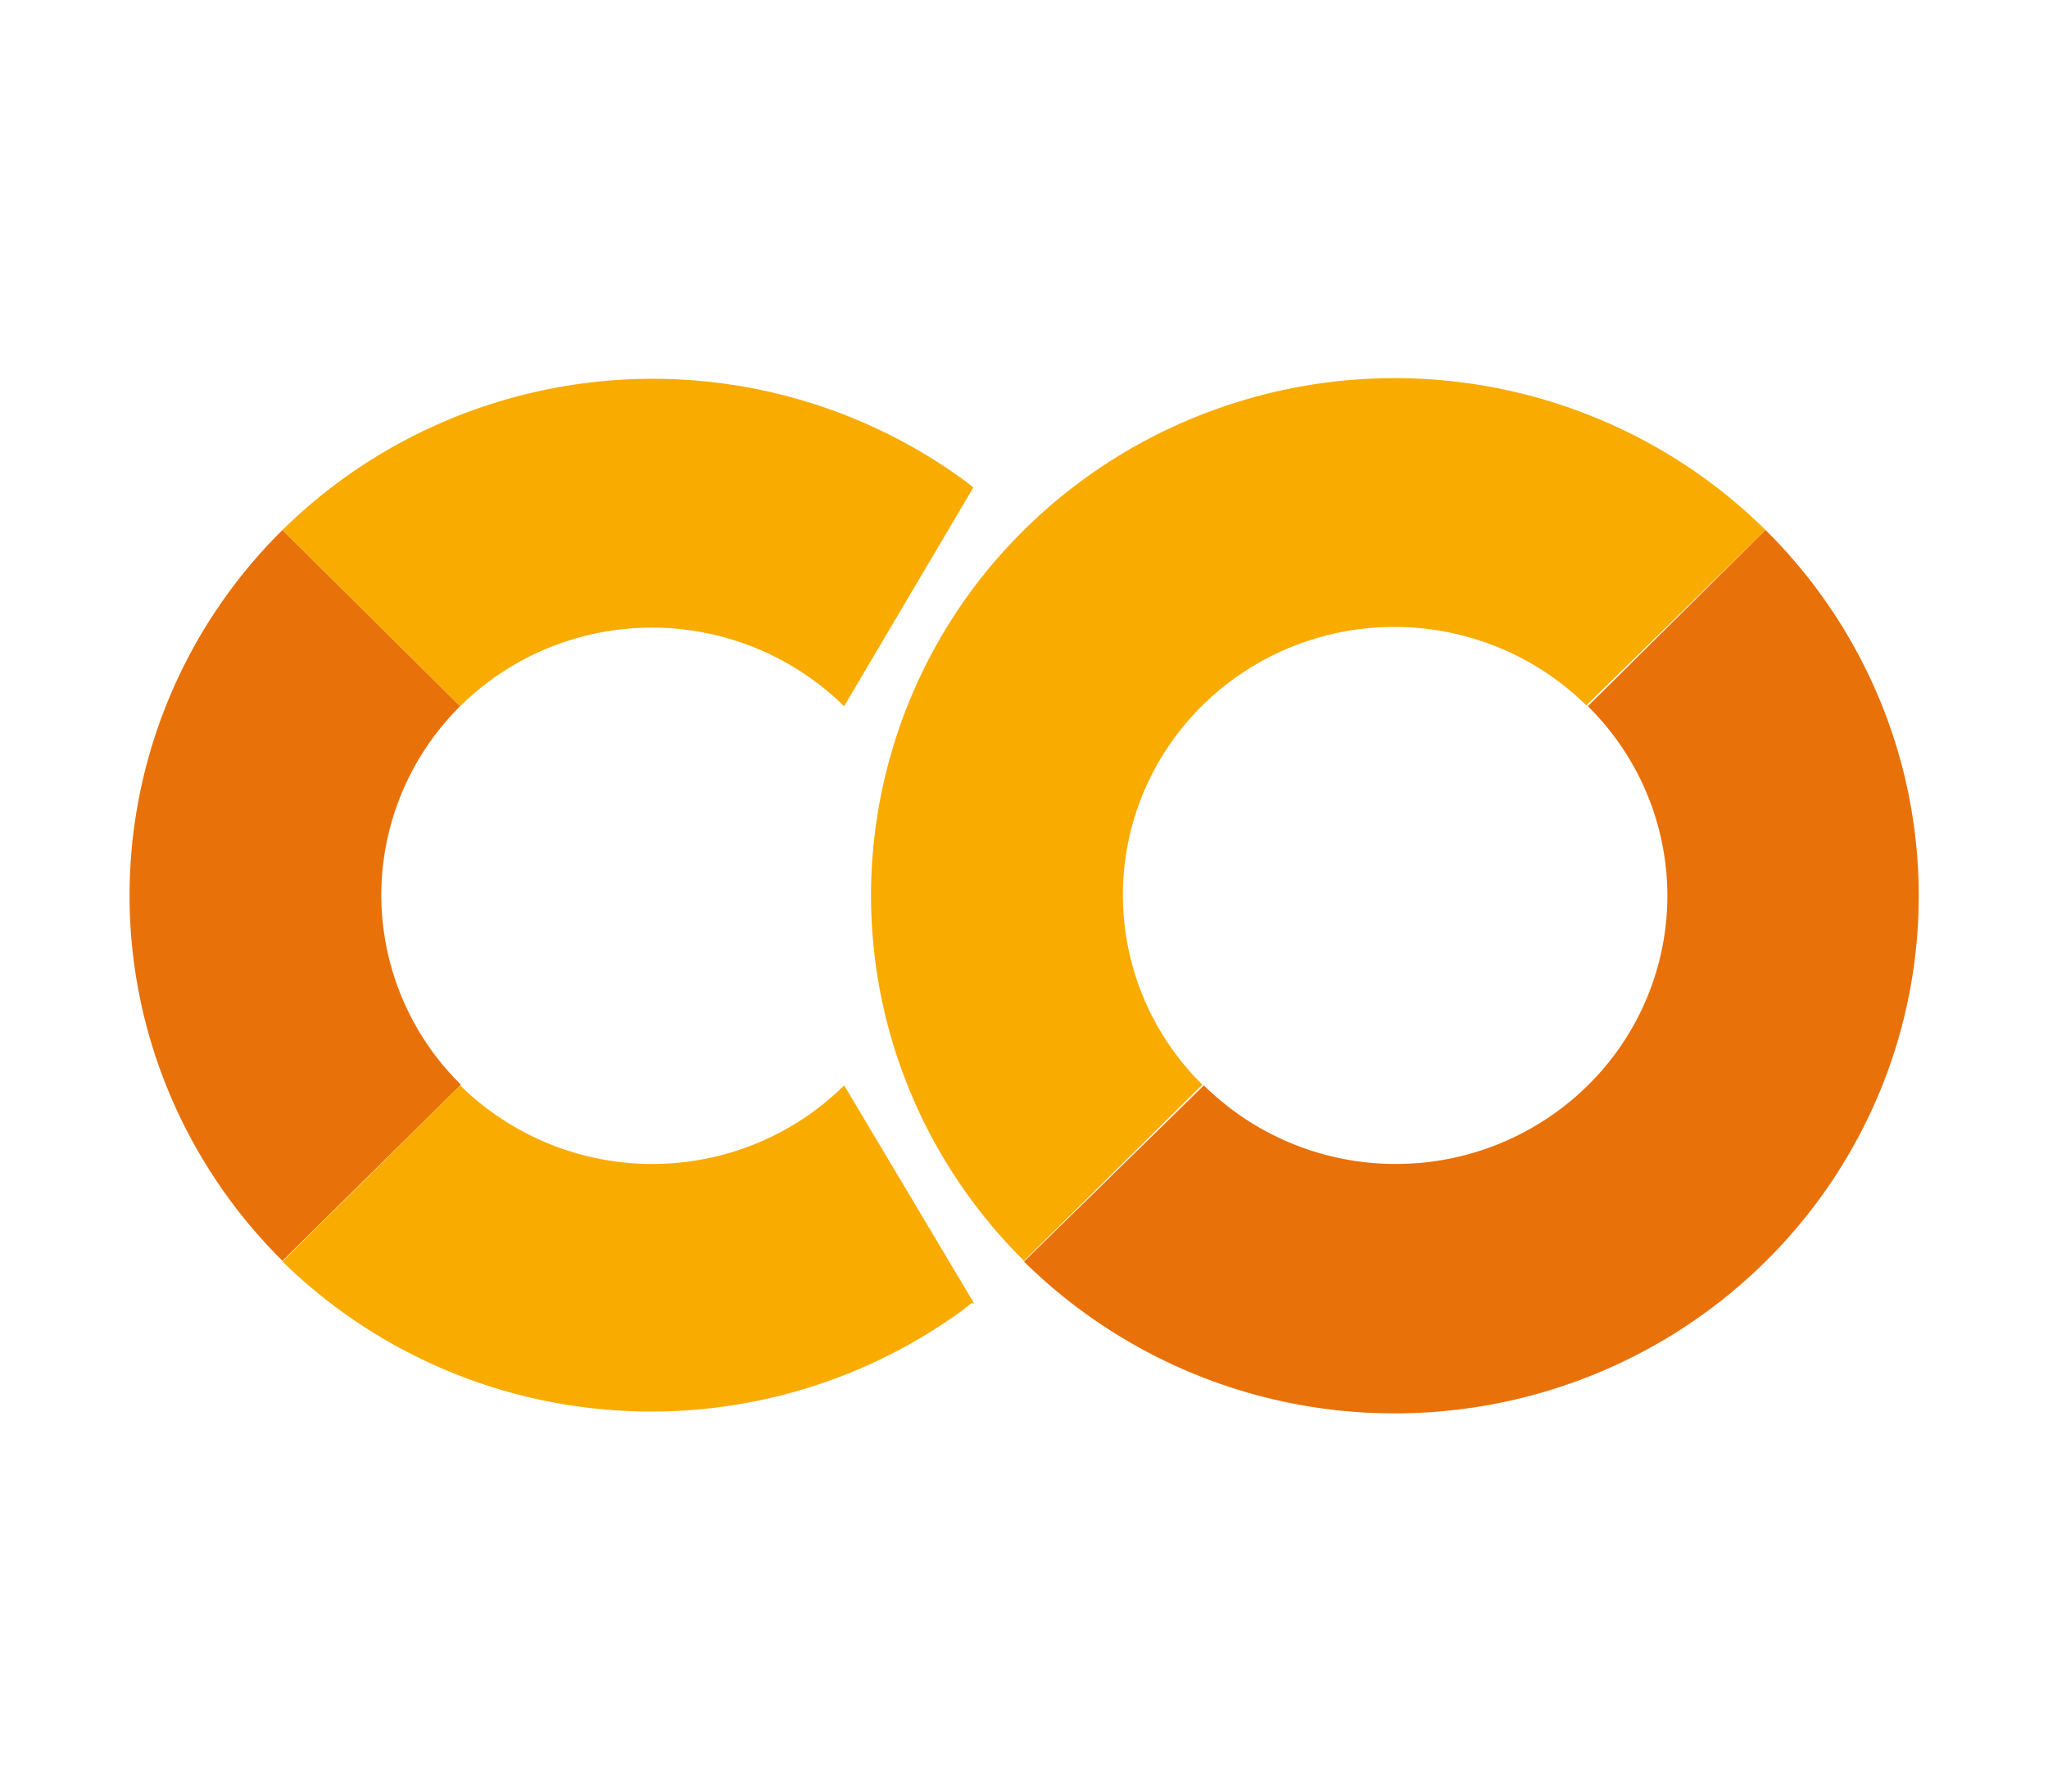
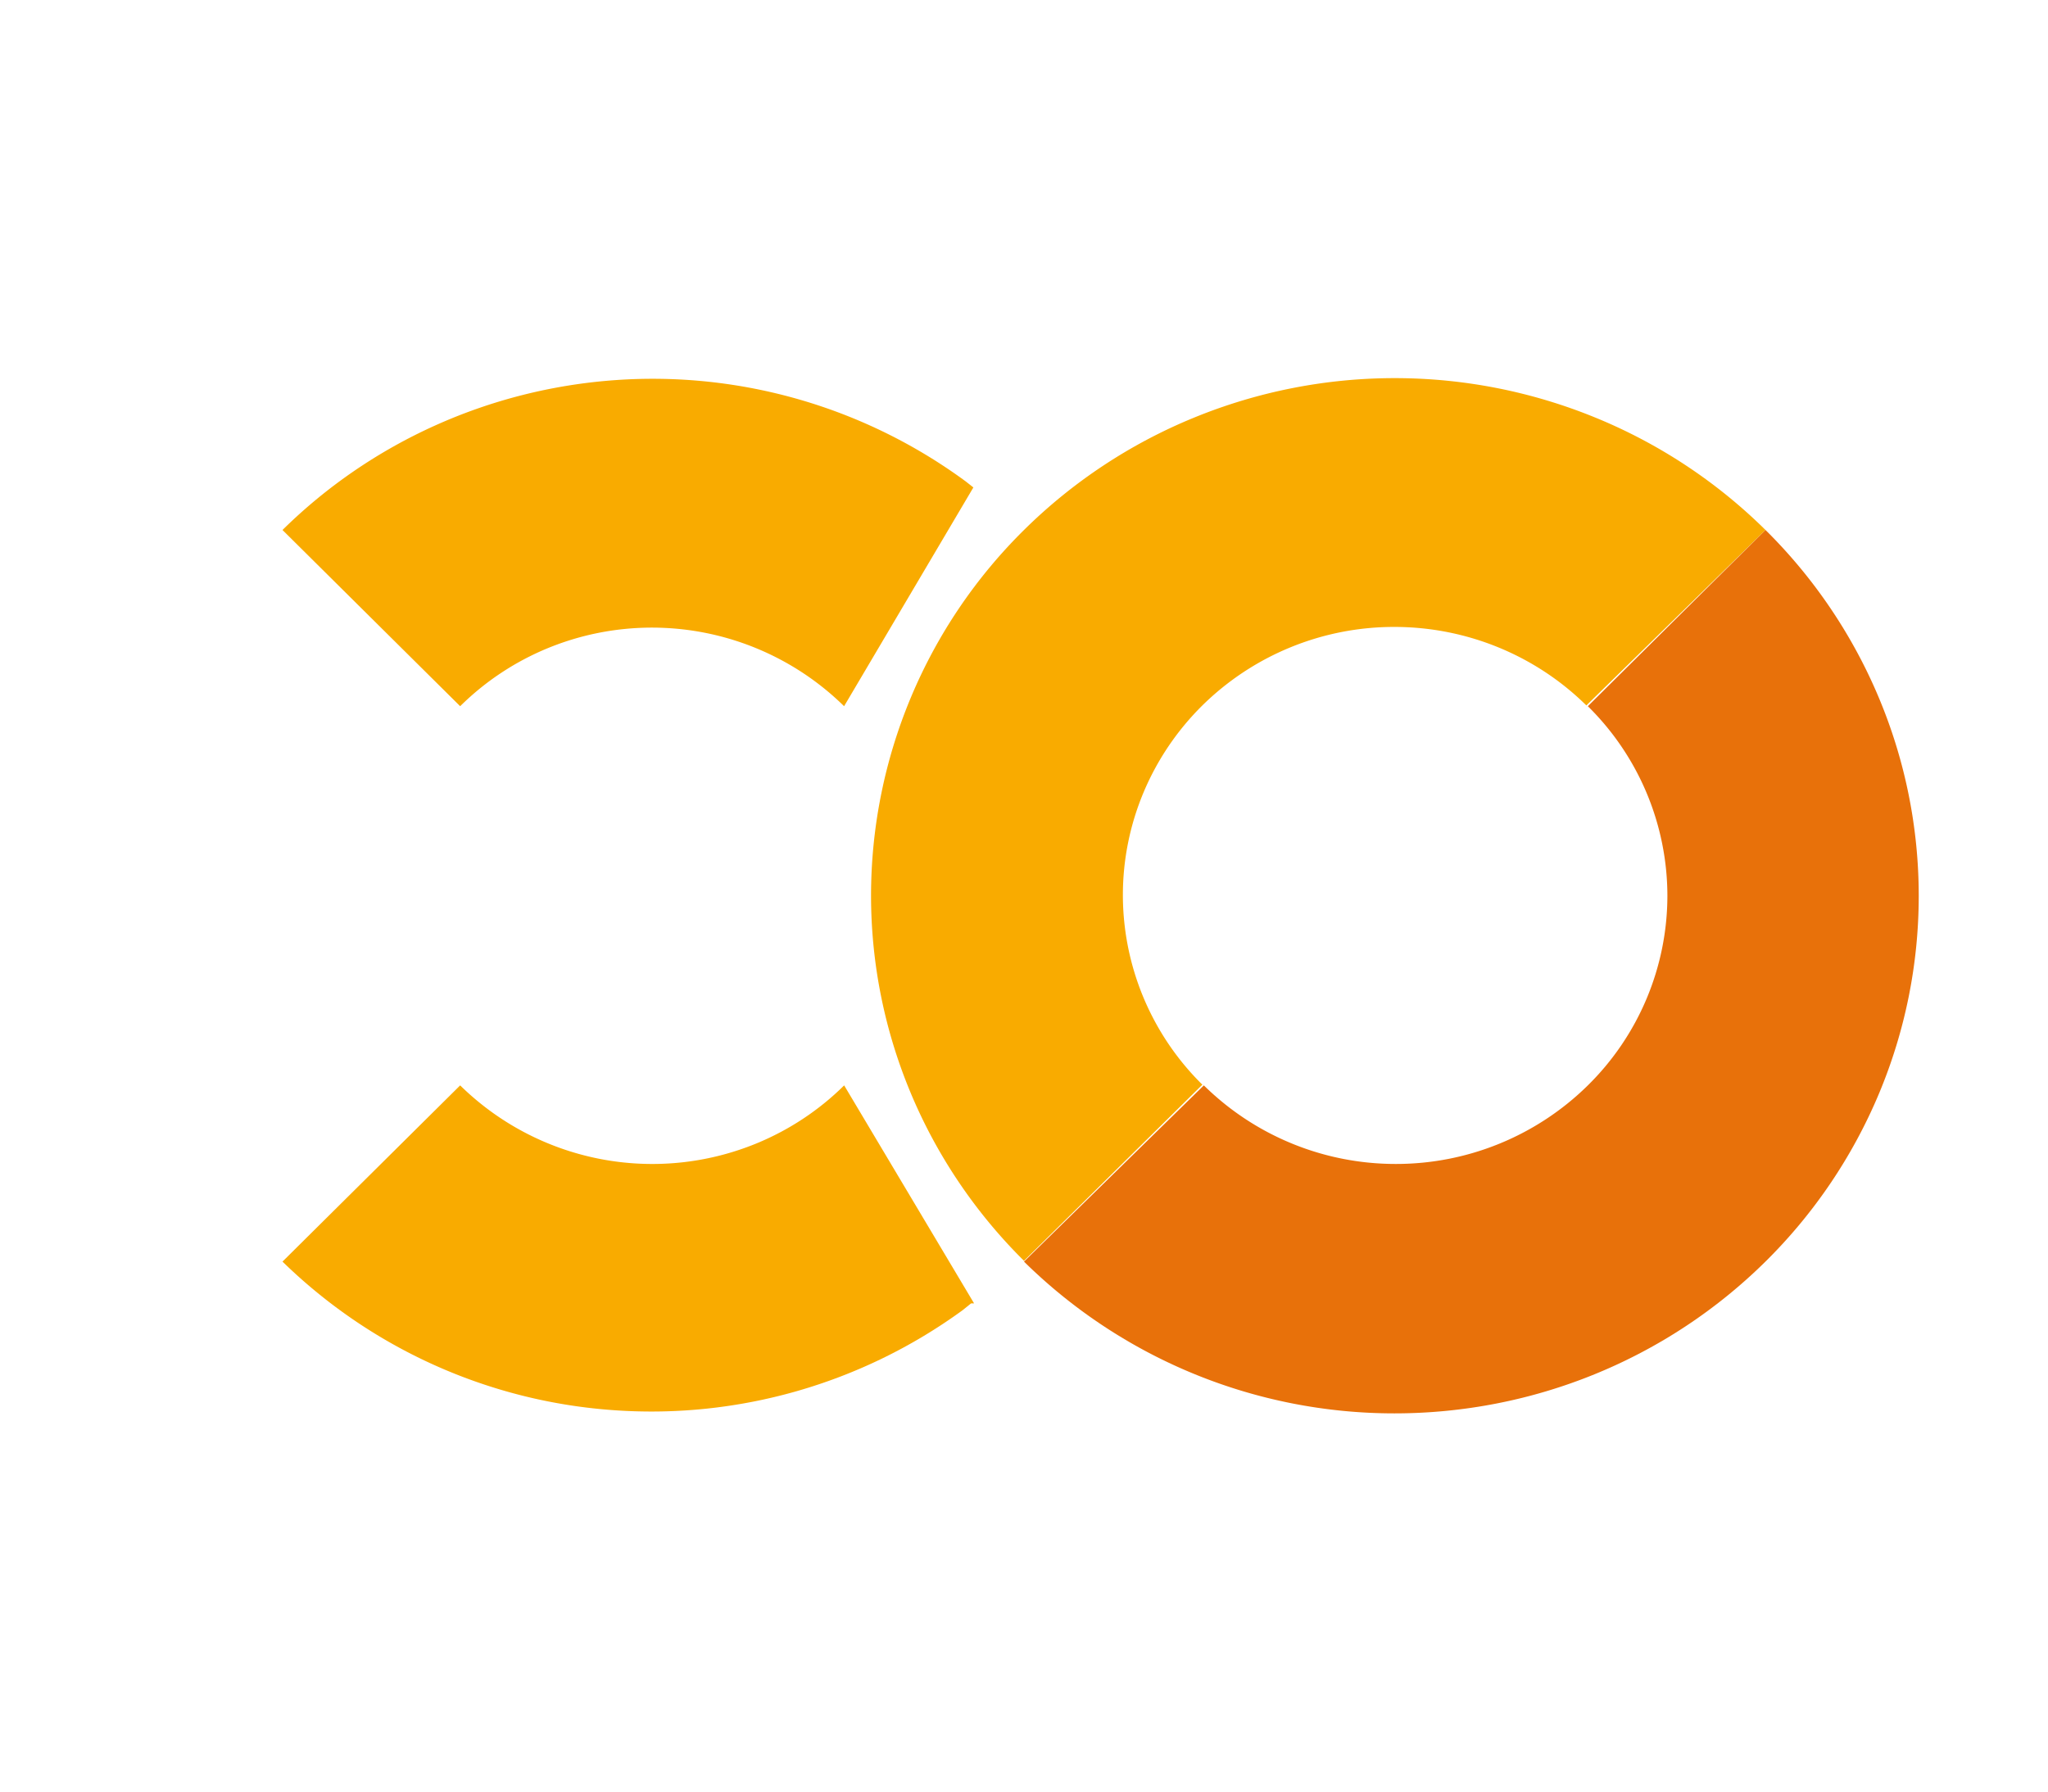
<svg xmlns="http://www.w3.org/2000/svg" width="32" height="28" fill="none">
-   <path d="M7.19 11.037 4.414 8.283a8.036 8.036 0 0 0-2.39 5.711c0 2.141.86 4.195 2.39 5.711l2.788-2.753a4.163 4.163 0 0 1-1.244-2.955 4.162 4.162 0 0 1 1.232-2.96Z" fill="#E8710A" />
  <path d="m4.414 8.283 2.776 2.754c.394-.39.861-.699 1.376-.91a4.284 4.284 0 0 1 4.623.91l2.02-3.419-.118-.093A8.256 8.256 0 0 0 9.61 5.941c-1.96.14-3.805.97-5.196 2.342ZM15.22 20.37l-2.03-3.407c-.394.39-.862.699-1.377.91a4.284 4.284 0 0 1-4.623-.91l-2.776 2.754a8.23 8.23 0 0 0 5.173 2.322 8.256 8.256 0 0 0 5.456-1.564l.13-.105M16 8.283a8.035 8.035 0 0 0-2.39 5.711c0 2.142.859 4.195 2.39 5.711l2.787-2.753a4.165 4.165 0 0 1-1.242-2.964c0-1.111.447-2.177 1.242-2.963a4.269 4.269 0 0 1 3-1.227c1.125 0 2.204.441 3 1.227l2.799-2.742a8.192 8.192 0 0 0-2.657-1.756 8.272 8.272 0 0 0-6.272 0A8.192 8.192 0 0 0 16 8.283Z" fill="#F9AB00" />
  <path d="m27.586 8.283-2.776 2.754A4.165 4.165 0 0 1 26.053 14a4.165 4.165 0 0 1-1.243 2.963 4.268 4.268 0 0 1-3 1.228 4.268 4.268 0 0 1-3-1.228L16 19.717a8.24 8.24 0 0 0 5.789 2.372c1.075 0 2.14-.208 3.133-.614a8.197 8.197 0 0 0 2.658-1.753 8.083 8.083 0 0 0 1.776-2.623 8.002 8.002 0 0 0 .003-6.19 8.084 8.084 0 0 0-1.773-2.626Z" fill="#E8710A" />
</svg>